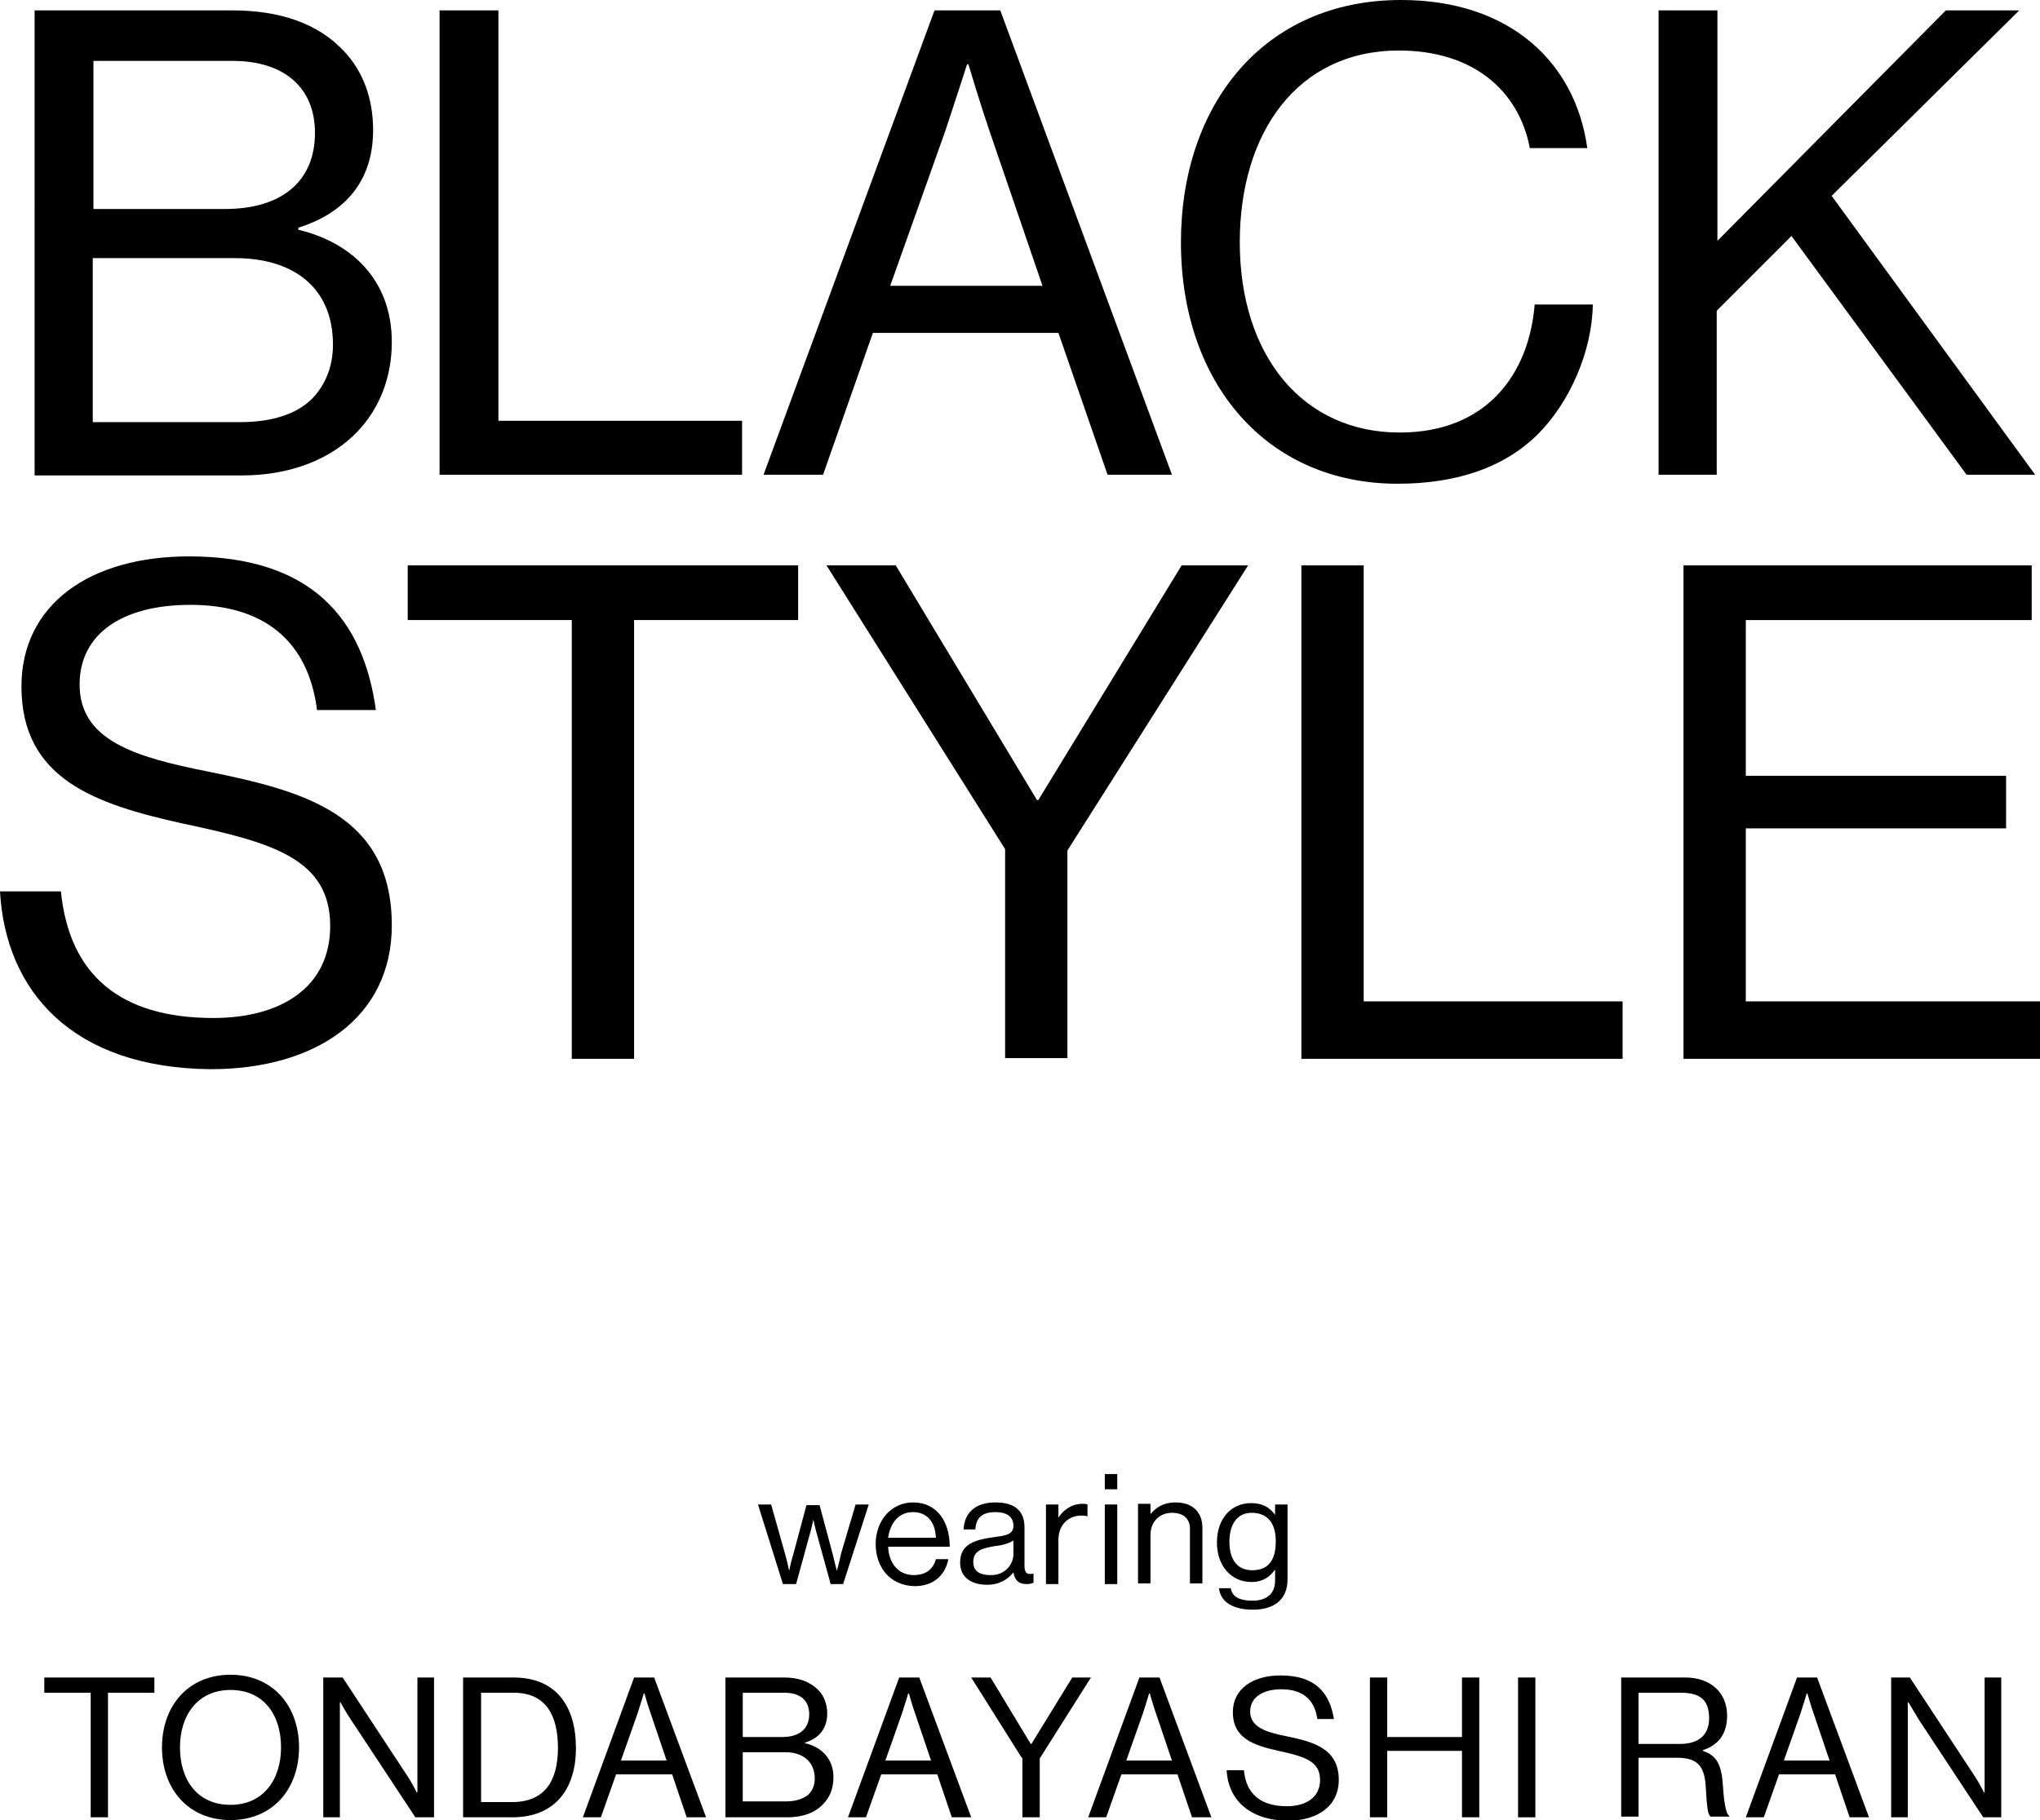
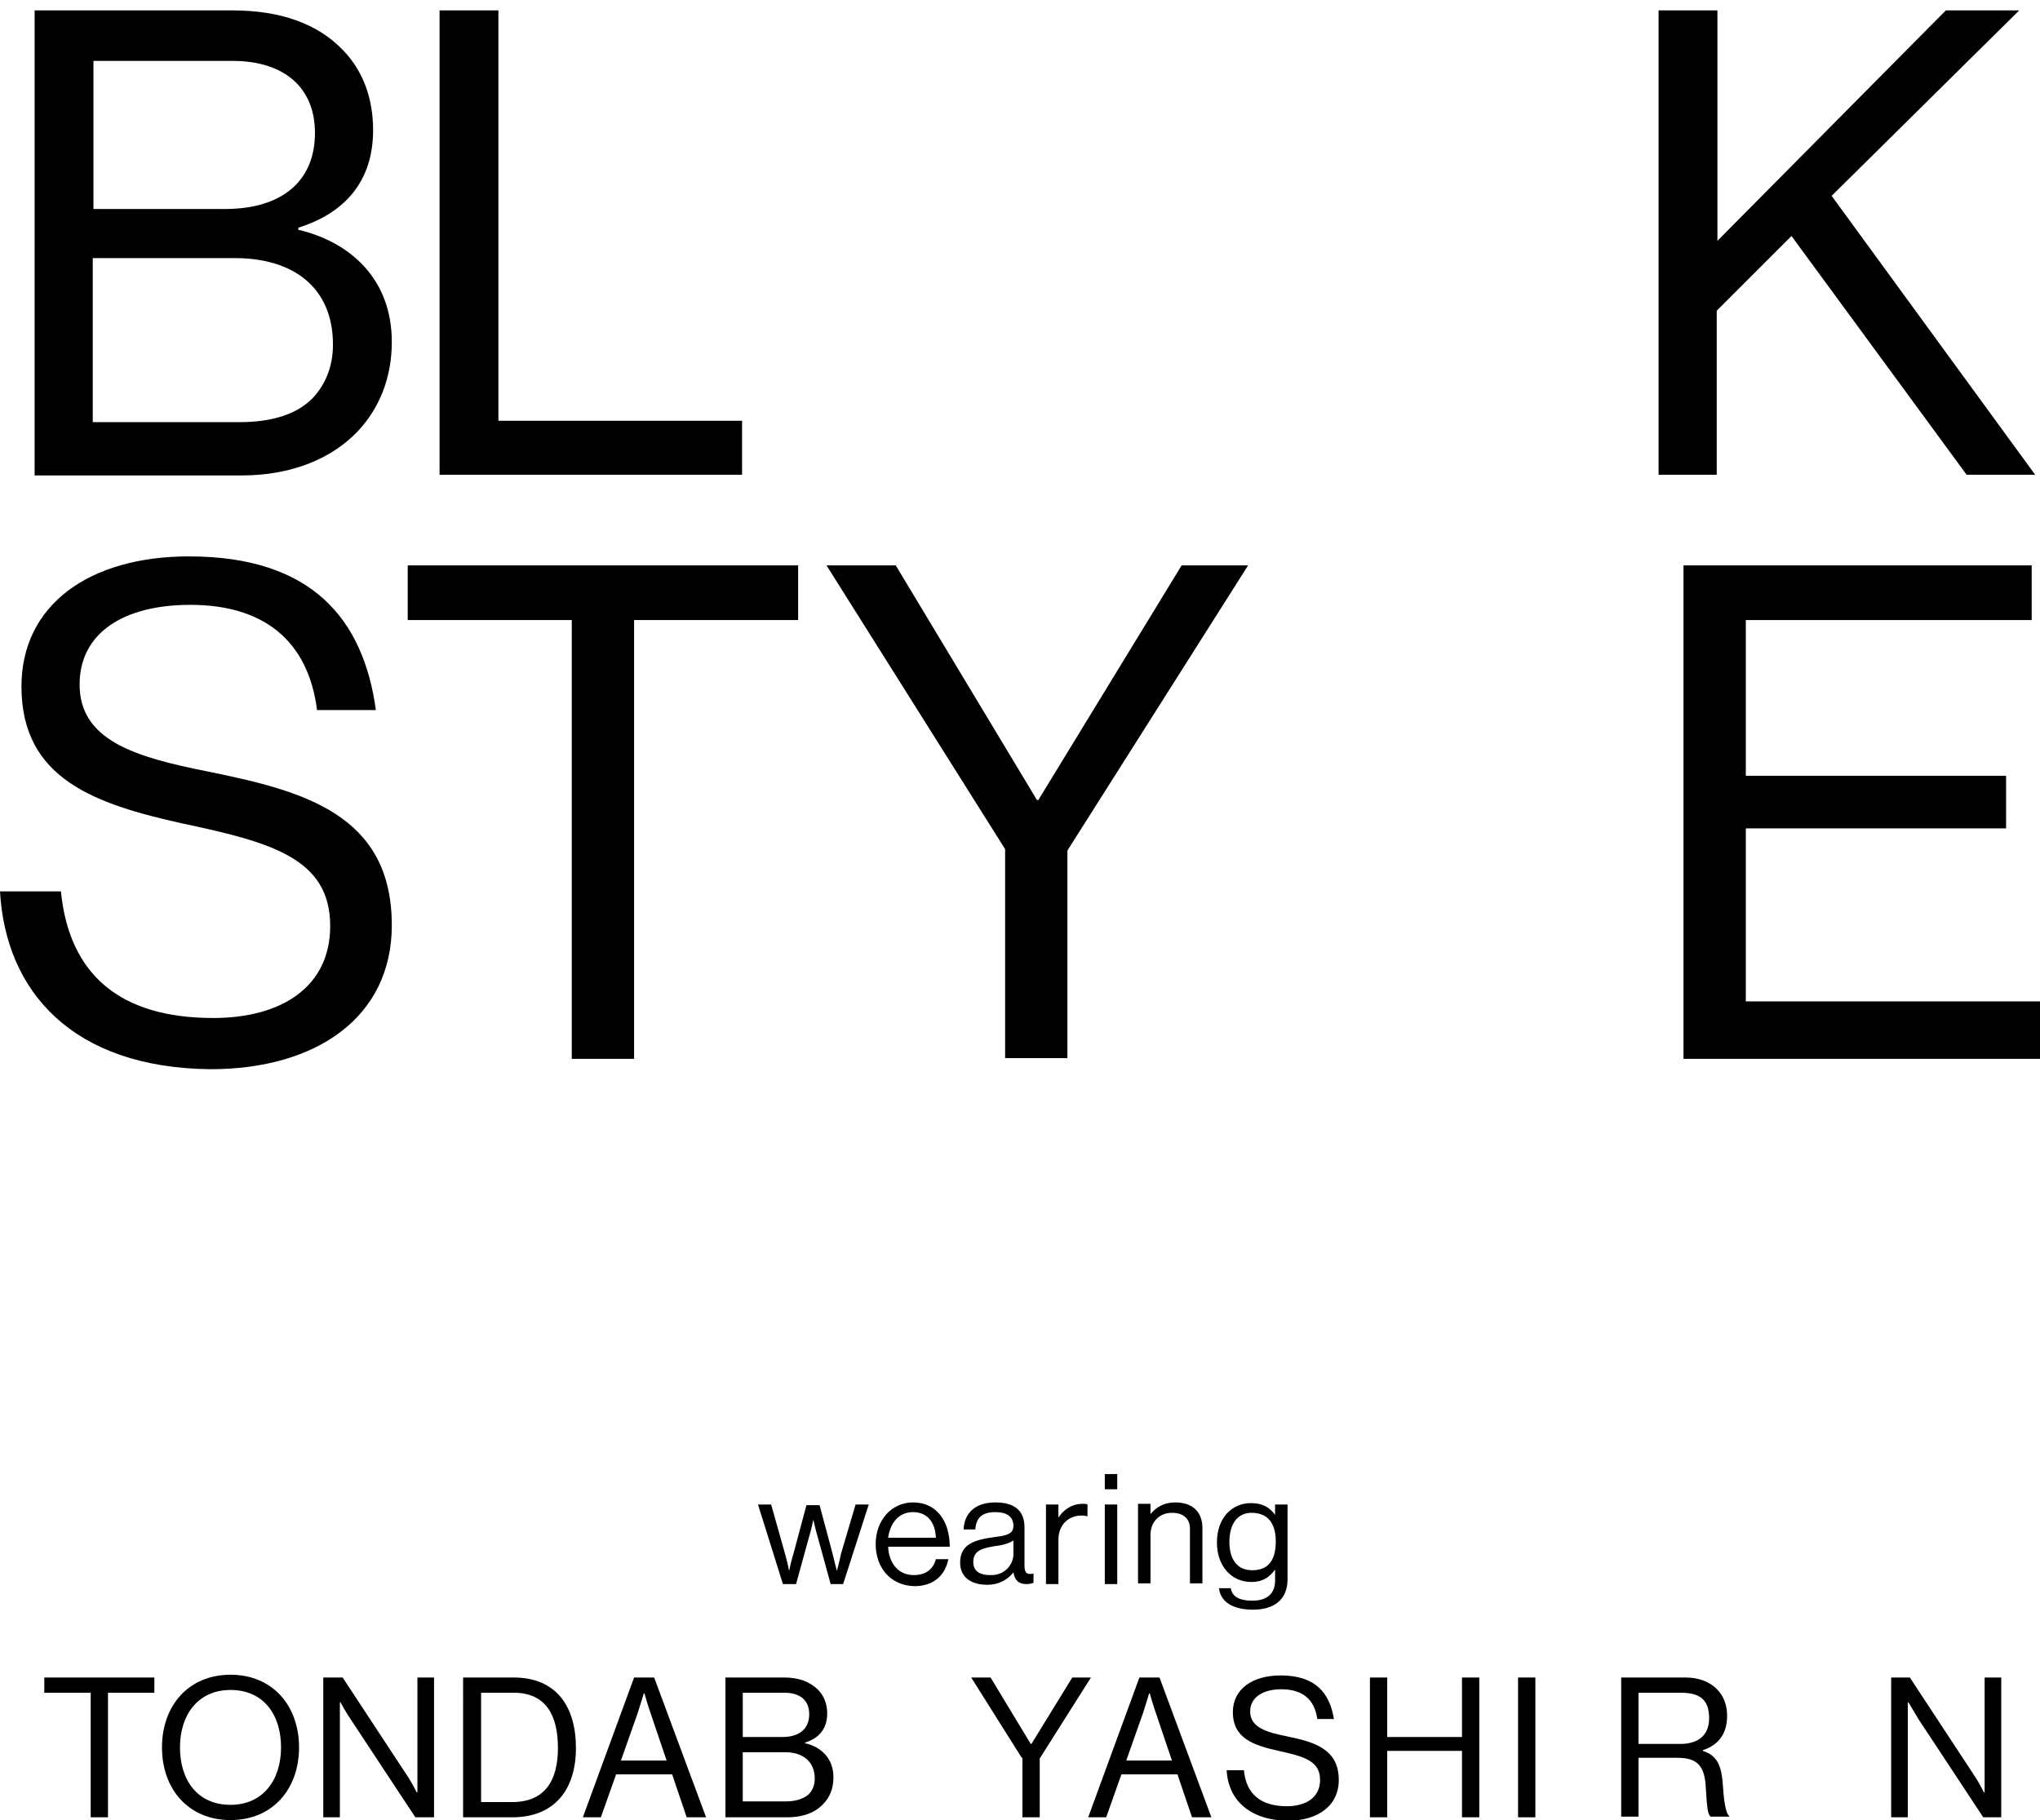
<svg xmlns="http://www.w3.org/2000/svg" version="1.1" id="レイヤー_1" x="0px" y="0px" viewBox="0 0 294.7 263" style="enable-background:new 0 0 294.7 263;" xml:space="preserve">
  <style type="text/css">
	.st0{enable-background:new    ;}
</style>
  <g id="グループ_194" transform="translate(-818 -342)">
    <g class="st0">
      <path d="M818,470.8h8.8c1.2,12.1,8.6,18.3,22,18.3c9.9,0,16.9-4.5,16.9-13.3c0-9.8-8.6-12.1-21.3-14.8    c-12.6-2.8-23.3-6.4-23.3-19.8c0-11.8,9.8-18.8,24.2-18.8c17.8,0,25.2,9.1,27,22.2h-8.5c-1.3-10.2-7.9-15.2-18.3-15.2    c-9.7,0-16,4.1-16,11.5c0,8.1,8,10.5,18.6,12.6c13.8,2.8,26.5,6.2,26.5,22.2c0,13.3-10.9,20.8-26.2,20.8    C828.4,496.3,818.8,485.2,818,470.8z" />
      <path d="M876.9,423.7h56.4v7.9h-23.7v63.4h-9v-63.4h-23.7V423.7z" />
      <path d="M963.2,464.7l-25.8-41h10l20.4,33.9h0.2l20.7-33.9h9.6l-26.1,41.2v30h-9V464.7z" />
-       <path d="M1006,423.7h9v63h37.4v8.3H1006V423.7z" />
      <path d="M1061.2,423.7h50.3v7.9h-41.3v22.5h37.6v7.6h-37.6v25h42.5v8.3h-51.5V423.7z" />
    </g>
    <g class="st0">
      <path d="M823.1,343.5h28.4c7,0,12.4,1.9,16.1,5.8c2.7,2.8,4.3,6.7,4.3,11.5c0,7.4-4.1,12-10.8,14.1v0.3    c7.6,1.8,13.5,7.2,13.5,16.2c0,5.2-1.8,9.6-4.9,12.9c-3.8,4-9.6,6.4-16.8,6.4h-29.9V343.5z M850.5,372.2c8.2,0,13-4,13-11    c0-6.5-4.4-10.4-11.9-10.4h-20.1v21.4H850.5z M852.6,403c4.8,0,8.3-1.2,10.5-3.4c1.9-2,3-4.6,3-7.8c0-8.4-5.9-12.5-14.1-12.5    h-20.6V403H852.6z" />
      <path d="M881.6,343.5h8.4v59.3h35.2v7.8h-43.7V343.5z" />
-       <path d="M953,343.5h9.5l24.8,67.1H978l-7.1-20.5h-26.8l-7.2,20.5h-8.6L953,343.5z M946.6,383.3h22l-7.7-22.5c-1.3-3.8-3-9.5-3-9.5    h-0.2c0,0-1.8,5.6-3.1,9.5L946.6,383.3z" />
-       <path d="M988.6,377c0-19.7,11.8-35,31.8-35c15.7,0,25.2,9,26.9,21.4h-8.3c-1.6-8.4-8.3-14.1-18.9-14.1c-14.7,0-23,11.9-23,27.7    c0,16.4,9.1,27.5,23.1,27.5c12.7,0,18.7-8.6,19.5-18.5h8.4c-0.1,6.7-3.3,14.2-8.1,18.9c-4.7,4.6-11.5,7-20.1,7    C1001,411.9,988.6,397.4,988.6,377z" />
      <path d="M1057.7,343.5h8.4v33.3l33-33.3h10.6l-27.1,26.8l29.4,40.3h-9.9l-25.3-34.5l-10.8,10.8v23.7h-8.4V343.5z" />
    </g>
    <g class="st0">
      <path d="M927.5,559.4h1.9l2,7.1c0.3,1,0.6,2.5,0.6,2.5h0c0,0,0.3-1.5,0.6-2.4l1.9-7.1h1.9l1.9,7.1c0.2,0.9,0.6,2.4,0.6,2.4h0    c0,0,0.4-1.5,0.6-2.5l2.1-7.1h1.9l-3.7,11.5H938l-1.9-6.9c-0.3-1-0.6-2.4-0.6-2.4h0c0,0-0.3,1.4-0.6,2.4l-1.9,6.9h-1.9    L927.5,559.4z" />
      <path d="M944.5,565.1c0-3.3,2.2-6,5.4-6c3.4,0,5.3,2.7,5.3,6.4h-8.9c0.1,2.3,1.4,4.1,3.7,4.1c1.7,0,2.8-0.8,3.2-2.3h1.8    c-0.5,2.5-2.3,3.9-4.9,3.9C946.5,571.1,944.5,568.4,944.5,565.1z M946.3,564.2h6.9c-0.1-2.3-1.3-3.7-3.3-3.7    C947.8,560.5,946.6,562.1,946.3,564.2z" />
      <path d="M964.4,569.2L964.4,569.2c-0.7,0.9-1.9,1.8-3.8,1.8c-2.2,0-3.9-1-3.9-3.2c0-2.7,2.1-3.3,5-3.7c1.6-0.2,2.7-0.4,2.7-1.6    c0-1.3-0.9-2-2.6-2c-1.9,0-2.8,0.8-2.9,2.5h-1.7c0.1-2.2,1.5-3.9,4.6-3.9c2.4,0,4.2,0.9,4.2,3.6v5.5c0,0.9,0.2,1.4,1.2,1.2h0.1    v1.3c-0.2,0.1-0.5,0.2-1,0.2C965.2,570.9,964.6,570.4,964.4,569.2z M964.4,566.6v-2c-0.6,0.4-1.6,0.7-2.6,0.8    c-1.8,0.3-3.2,0.6-3.2,2.3c0,1.5,1.2,1.9,2.4,1.9C963.3,569.7,964.4,567.9,964.4,566.6z" />
      <path d="M970.9,561.3L970.9,561.3c0.7-1.1,1.9-2,3.5-2c0.3,0,0.5,0,0.7,0.1v1.7H975c-0.3-0.1-0.4-0.1-0.8-0.1    c-1.8,0-3.3,1.3-3.3,3.5v6.4h-1.8v-11.5h1.8V561.3z" />
      <path d="M977.6,555h1.8v2.2h-1.8V555z M977.6,559.4h1.8v11.5h-1.8V559.4z" />
      <path d="M984.1,560.9L984.1,560.9c0.9-1.1,2-1.8,3.7-1.8c2.4,0,3.9,1.3,3.9,3.7v8h-1.8v-7.9c0-1.5-1-2.3-2.6-2.3    c-1.8,0-3.1,1.3-3.1,3.2v7h-1.8v-11.5h1.8V560.9z" />
      <path d="M994.1,571.5h1.7c0.2,1.3,1.4,1.8,3.1,1.8c2.1,0,3.3-1,3.3-2.9v-1.6h0c-0.8,1.1-1.8,1.8-3.4,1.8c-3,0-5-2.4-5-5.7    c0-3.6,2.2-5.7,4.9-5.7c1.7,0,2.7,0.6,3.5,1.7h0v-1.5h1.8v10.8c0,3-2,4.4-5,4.4C996,574.6,994.3,573.4,994.1,571.5z M1002.3,564.7    c0-2.5-1.1-4.1-3.5-4.1c-2.1,0-3.2,1.7-3.2,4.2c0,2.5,1.1,4.1,3.3,4.1C1001.5,568.9,1002.3,567.1,1002.3,564.7z" />
    </g>
    <g class="st0">
      <path d="M824.3,584.4h16v2.2h-6.7v18h-2.5v-18h-6.7V584.4z" />
      <path d="M841.4,594.5c0-6,3.8-10.5,9.9-10.5c6.1,0,9.9,4.5,9.9,10.5c0,6-3.8,10.5-9.9,10.5C845.2,605,841.4,600.5,841.4,594.5z     M858.6,594.5c0-4.7-2.5-8.3-7.3-8.3c-4.7,0-7.3,3.6-7.3,8.3c0,4.7,2.5,8.3,7.3,8.3C856,602.8,858.6,599.2,858.6,594.5z" />
      <path d="M864.8,584.4h2.7l9.2,14c0.7,1,1.5,2.6,1.5,2.6h0.1v-16.6h2.4v20.2H878l-9.3-14.1c-0.7-1-1.5-2.5-1.5-2.5h-0.1v16.6h-2.4    V584.4z" />
      <path d="M884.9,584.4h7.3c6.1,0,9,4.1,9,10.2c0,6-3.1,10-9.2,10h-7.1V584.4z M892,602.4c4.7,0,6.6-3.1,6.6-7.8c0-4.7-1.7-8-6.4-8    h-4.7v15.8H892z" />
      <path d="M909.6,584.4h2.9l7.5,20.2h-2.8l-2.1-6.2H907l-2.2,6.2h-2.6L909.6,584.4z M907.7,596.4h6.6l-2.3-6.8    c-0.4-1.1-0.9-2.9-0.9-2.9h-0.1c0,0-0.5,1.7-0.9,2.9L907.7,596.4z" />
      <path d="M922.7,584.4h8.6c2.1,0,3.7,0.6,4.9,1.8c0.8,0.8,1.3,2,1.3,3.4c0,2.2-1.2,3.6-3.2,4.2v0.1c2.3,0.5,4.1,2.2,4.1,4.9    c0,1.6-0.5,2.9-1.5,3.9c-1.1,1.2-2.9,1.9-5.1,1.9h-9V584.4z M931,593c2.5,0,3.9-1.2,3.9-3.3c0-2-1.3-3.1-3.6-3.1h-6v6.4H931z     M931.6,602.3c1.4,0,2.5-0.4,3.2-1c0.6-0.6,0.9-1.4,0.9-2.3c0-2.5-1.8-3.8-4.2-3.8h-6.2v7.1H931.6z" />
-       <path d="M947.9,584.4h2.9l7.5,20.2h-2.8l-2.1-6.2h-8.1l-2.2,6.2h-2.6L947.9,584.4z M945.9,596.4h6.6l-2.3-6.8    c-0.4-1.1-0.9-2.9-0.9-2.9h-0.1c0,0-0.5,1.7-0.9,2.9L945.9,596.4z" />
      <path d="M965.6,596l-7.3-11.6h2.8l5.8,9.6h0.1l5.9-9.6h2.7l-7.4,11.7v8.5h-2.5V596z" />
      <path d="M982.6,584.4h2.9l7.5,20.2h-2.8l-2.1-6.2h-8.1l-2.2,6.2h-2.6L982.6,584.4z M980.7,596.4h6.6l-2.3-6.8    c-0.4-1.1-0.9-2.9-0.9-2.9H984c0,0-0.5,1.7-0.9,2.9L980.7,596.4z" />
      <path d="M995.2,597.8h2.5c0.3,3.4,2.4,5.2,6.2,5.2c2.8,0,4.8-1.3,4.8-3.8c0-2.8-2.4-3.4-6-4.2c-3.6-0.8-6.6-1.8-6.6-5.6    c0-3.3,2.8-5.3,6.9-5.3c5.1,0,7.1,2.6,7.7,6.3h-2.4c-0.4-2.9-2.2-4.3-5.2-4.3c-2.7,0-4.5,1.2-4.5,3.2c0,2.3,2.3,3,5.3,3.6    c3.9,0.8,7.5,1.8,7.5,6.3c0,3.8-3.1,5.9-7.4,5.9C998.2,605,995.4,601.8,995.2,597.8z" />
      <path d="M1015.9,584.4h2.5v8.6h10.8v-8.6h2.5v20.2h-2.5V595h-10.8v9.6h-2.5V584.4z" />
      <path d="M1037.3,584.4h2.5v20.2h-2.5V584.4z" />
      <path d="M1052.1,584.4h9.4c3.6,0,6,2.2,6,5.5c0,2.5-1.1,4.2-3.5,5v0.1c2.1,0.7,2.7,2.1,2.9,5.1c0.2,3.2,0.6,4.1,0.9,4.3v0.1h-2.7    c-0.4-0.4-0.5-1.1-0.7-4.5c-0.2-3-1.4-4-4.1-4h-5.6v8.5h-2.5V584.4z M1054.7,594h6c2.8,0,4.2-1.4,4.2-3.7c0-2.5-1.1-3.7-4.1-3.7    h-6.1V594z" />
-       <path d="M1077.6,584.4h2.9l7.5,20.2h-2.8l-2.1-6.2h-8.1l-2.2,6.2h-2.6L1077.6,584.4z M1075.7,596.4h6.6l-2.3-6.8    c-0.4-1.1-0.9-2.9-0.9-2.9h-0.1c0,0-0.5,1.7-0.9,2.9L1075.7,596.4z" />
      <path d="M1091.2,584.4h2.7l9.2,14c0.7,1,1.5,2.6,1.5,2.6h0.1v-16.6h2.4v20.2h-2.6l-9.3-14.1c-0.6-1-1.5-2.5-1.5-2.5h-0.1v16.6    h-2.4V584.4z" />
    </g>
  </g>
</svg>